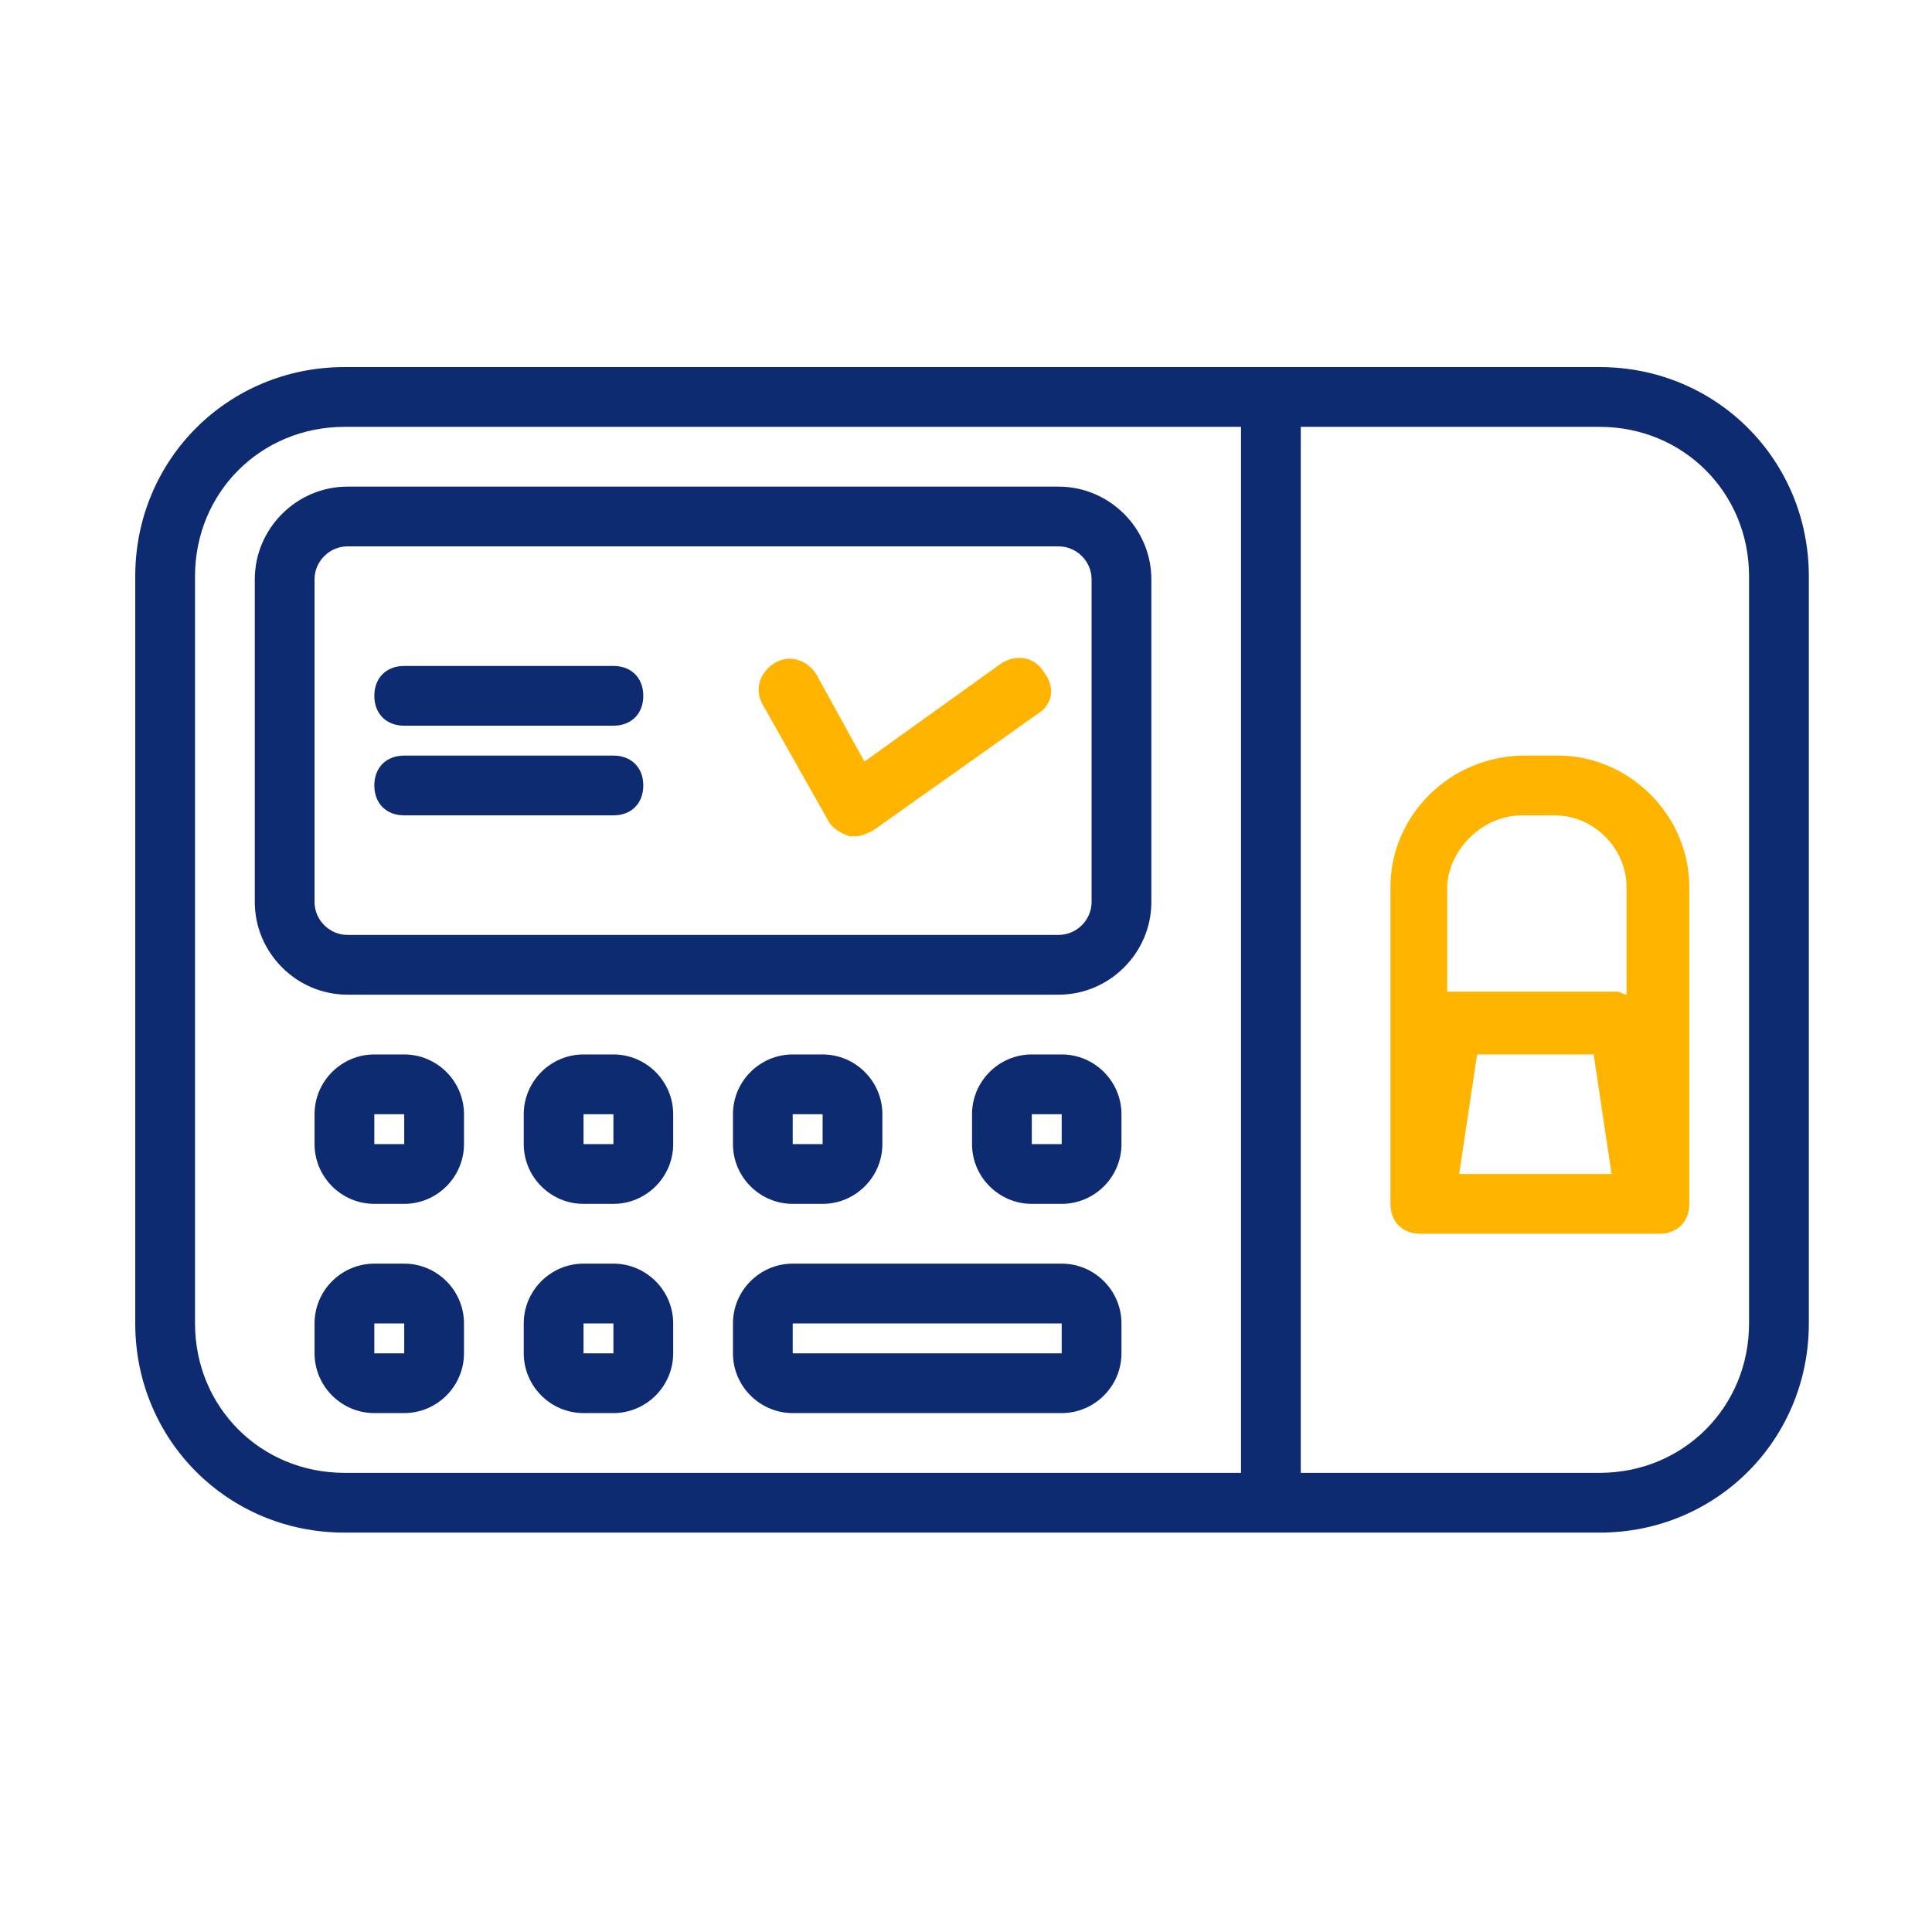
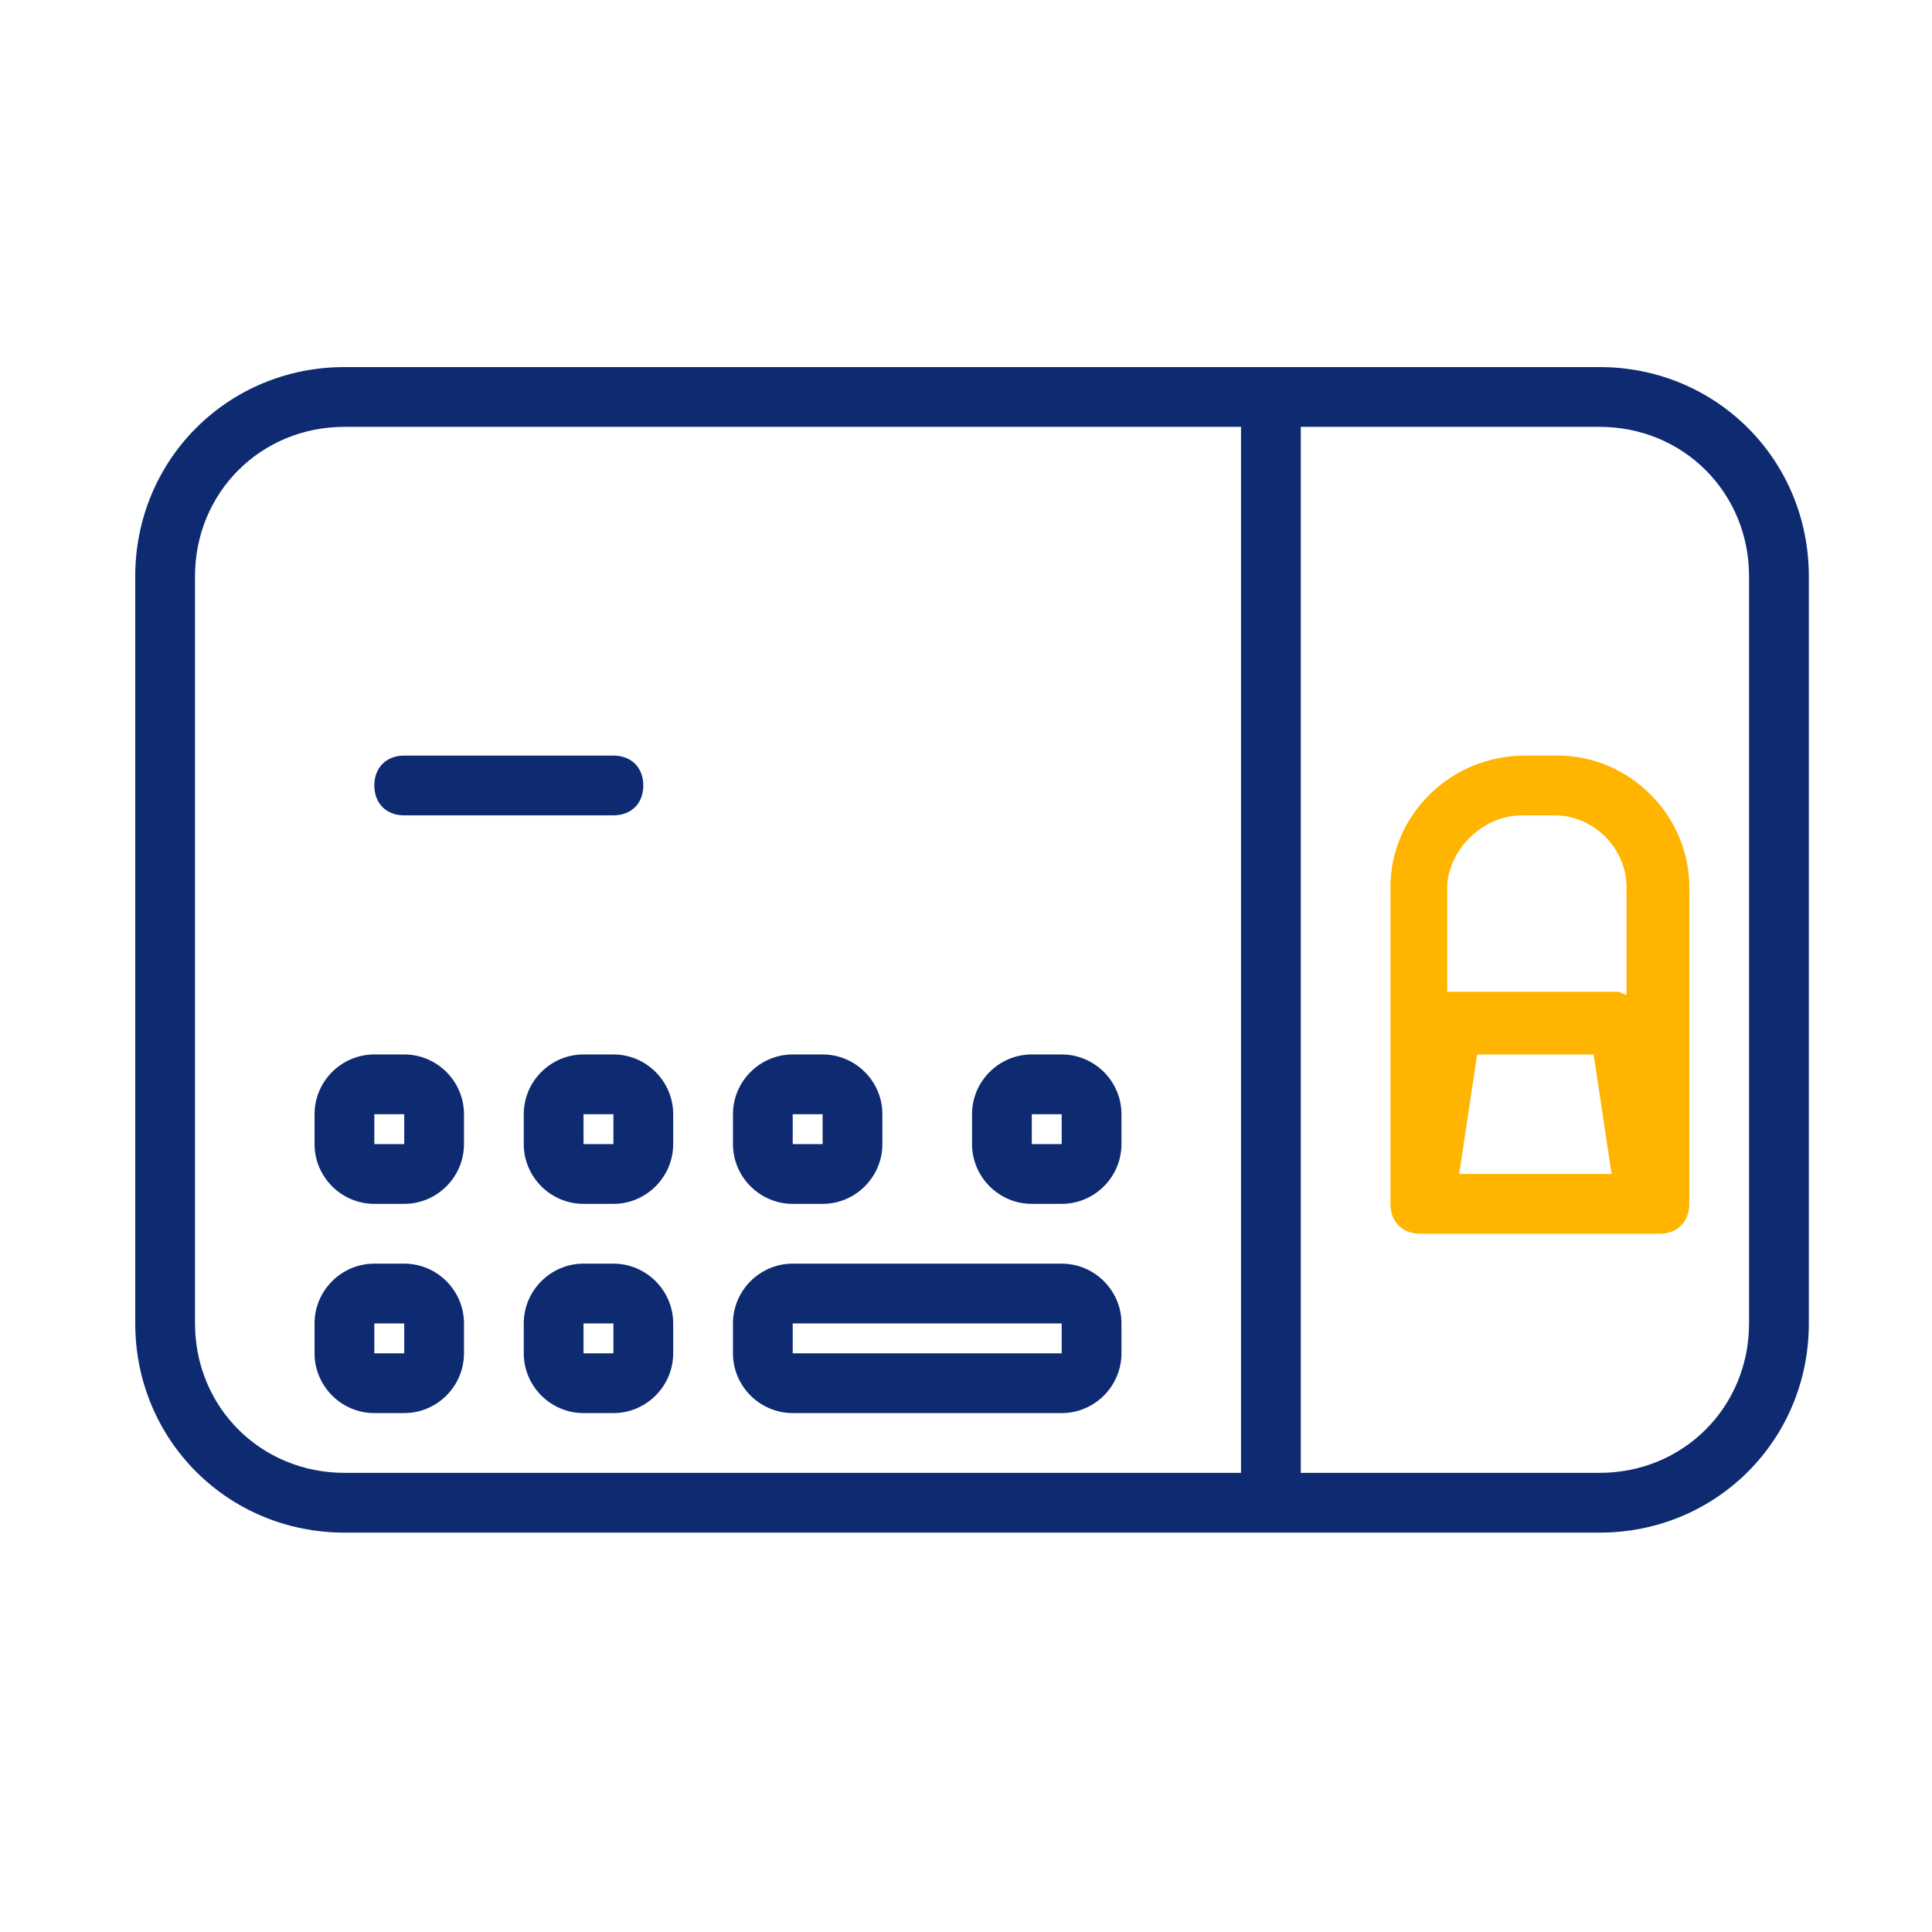
<svg xmlns="http://www.w3.org/2000/svg" width="100" height="100" viewBox="0 0 100 100" fill="none">
  <path d="M20.922 54.578H19.375C17.673 54.578 16.281 55.97 16.281 57.672V59.219C16.281 60.92 17.673 62.312 19.375 62.312H20.922C22.623 62.312 24.016 60.92 24.016 59.219V57.672C24.016 55.97 22.623 54.578 20.922 54.578ZM19.375 59.219V57.672H20.922V59.219H19.375Z" fill="#0E2B72" />
  <path d="M31.75 54.578H30.203C28.502 54.578 27.109 55.97 27.109 57.672V59.219C27.109 60.92 28.502 62.312 30.203 62.312H31.75C33.452 62.312 34.844 60.92 34.844 59.219V57.672C34.844 55.97 33.452 54.578 31.75 54.578ZM30.203 59.219V57.672H31.75V59.219H30.203Z" fill="#0E2B72" />
  <path d="M41.031 62.312H42.578C44.28 62.312 45.672 60.92 45.672 59.219V57.672C45.672 55.97 44.28 54.578 42.578 54.578H41.031C39.33 54.578 37.938 55.97 37.938 57.672V59.219C37.938 60.92 39.33 62.312 41.031 62.312ZM41.031 57.672H42.578V59.219H41.031V57.672Z" fill="#0E2B72" />
  <path d="M54.953 54.578H53.406C51.705 54.578 50.312 55.97 50.312 57.672V59.219C50.312 60.92 51.705 62.312 53.406 62.312H54.953C56.655 62.312 58.047 60.92 58.047 59.219V57.672C58.047 55.97 56.655 54.578 54.953 54.578ZM53.406 59.219V57.672H54.953V59.219H53.406Z" fill="#0E2B72" />
  <path d="M20.922 65.406H19.375C17.673 65.406 16.281 66.798 16.281 68.5V70.047C16.281 71.748 17.673 73.141 19.375 73.141H20.922C22.623 73.141 24.016 71.748 24.016 70.047V68.5C24.016 66.798 22.623 65.406 20.922 65.406ZM19.375 70.047V68.5H20.922V70.047H19.375Z" fill="#0E2B72" />
  <path d="M31.75 65.406H30.203C28.502 65.406 27.109 66.798 27.109 68.5V70.047C27.109 71.748 28.502 73.141 30.203 73.141H31.75C33.452 73.141 34.844 71.748 34.844 70.047V68.5C34.844 66.798 33.452 65.406 31.75 65.406ZM30.203 70.047V68.5H31.75V70.047H30.203Z" fill="#0E2B72" />
  <path d="M54.953 65.406H41.031C39.33 65.406 37.938 66.798 37.938 68.5V70.047C37.938 71.748 39.33 73.141 41.031 73.141H54.953C56.655 73.141 58.047 71.748 58.047 70.047V68.5C58.047 66.798 56.655 65.406 54.953 65.406ZM41.031 70.047V68.5H54.953V70.047H41.031Z" fill="#0E2B72" />
  <path d="M82.797 19H65.781H17.828C11.795 19 7 23.795 7 29.828V68.5C7 74.533 11.795 79.328 17.828 79.328H65.781H82.797C88.83 79.328 93.625 74.533 93.625 68.5V29.828C93.625 23.795 88.83 19 82.797 19ZM10.094 68.5V29.828C10.094 25.497 13.497 22.094 17.828 22.094H64.234V76.234H17.828C13.497 76.234 10.094 72.831 10.094 68.5ZM90.531 68.5C90.531 72.831 87.128 76.234 82.797 76.234H67.328V22.094H82.797C87.128 22.094 90.531 25.497 90.531 29.828V68.5Z" fill="#0E2B72" />
-   <path d="M54.798 25.188H17.983C15.353 25.188 13.188 27.353 13.188 29.983V46.689C13.188 49.319 15.353 51.484 17.983 51.484H54.798C57.428 51.484 59.594 49.319 59.594 46.689V29.983C59.594 27.353 57.428 25.188 54.798 25.188ZM56.5 46.689C56.5 47.617 55.727 48.391 54.798 48.391H17.983C17.055 48.391 16.281 47.617 16.281 46.689V29.983C16.281 29.055 17.055 28.281 17.983 28.281H54.798C55.727 28.281 56.5 29.055 56.5 29.983V46.689Z" fill="#0E2B72" />
-   <path d="M31.75 34.469H20.922C19.994 34.469 19.375 35.087 19.375 36.016C19.375 36.944 19.994 37.562 20.922 37.562H31.75C32.678 37.562 33.297 36.944 33.297 36.016C33.297 35.087 32.678 34.469 31.75 34.469Z" fill="#0E2B72" />
  <path d="M31.75 39.109H20.922C19.994 39.109 19.375 39.728 19.375 40.656C19.375 41.584 19.994 42.203 20.922 42.203H31.75C32.678 42.203 33.297 41.584 33.297 40.656C33.297 39.728 32.678 39.109 31.75 39.109Z" fill="#0E2B72" />
-   <path d="M51.859 34.314L44.743 39.419L42.268 34.933C41.804 34.159 40.876 33.85 40.102 34.314C39.329 34.778 39.02 35.706 39.484 36.48L42.887 42.513C43.041 42.822 43.505 43.131 43.97 43.286H44.279C44.588 43.286 44.898 43.131 45.207 42.977L53.715 36.944C54.488 36.48 54.643 35.551 54.024 34.778C53.56 34.005 52.632 33.85 51.859 34.314Z" fill="#FFB400" />
  <path d="M80.631 39.109H78.93C75.062 39.109 71.969 42.203 71.969 45.916V62.312C71.969 63.241 72.588 63.859 73.516 63.859H73.825H85.272H85.891C86.819 63.859 87.438 63.241 87.438 62.312V45.916C87.438 42.203 84.344 39.109 80.631 39.109ZM78.775 42.203H80.477C82.487 42.203 84.189 43.905 84.189 45.916V51.484C84.034 51.484 83.88 51.33 83.725 51.33H75.062H74.908V45.761C75.062 43.905 76.764 42.203 78.775 42.203ZM75.527 60.766L76.455 54.578H82.487L83.416 60.766H75.527Z" fill="#FFB400" />
</svg>